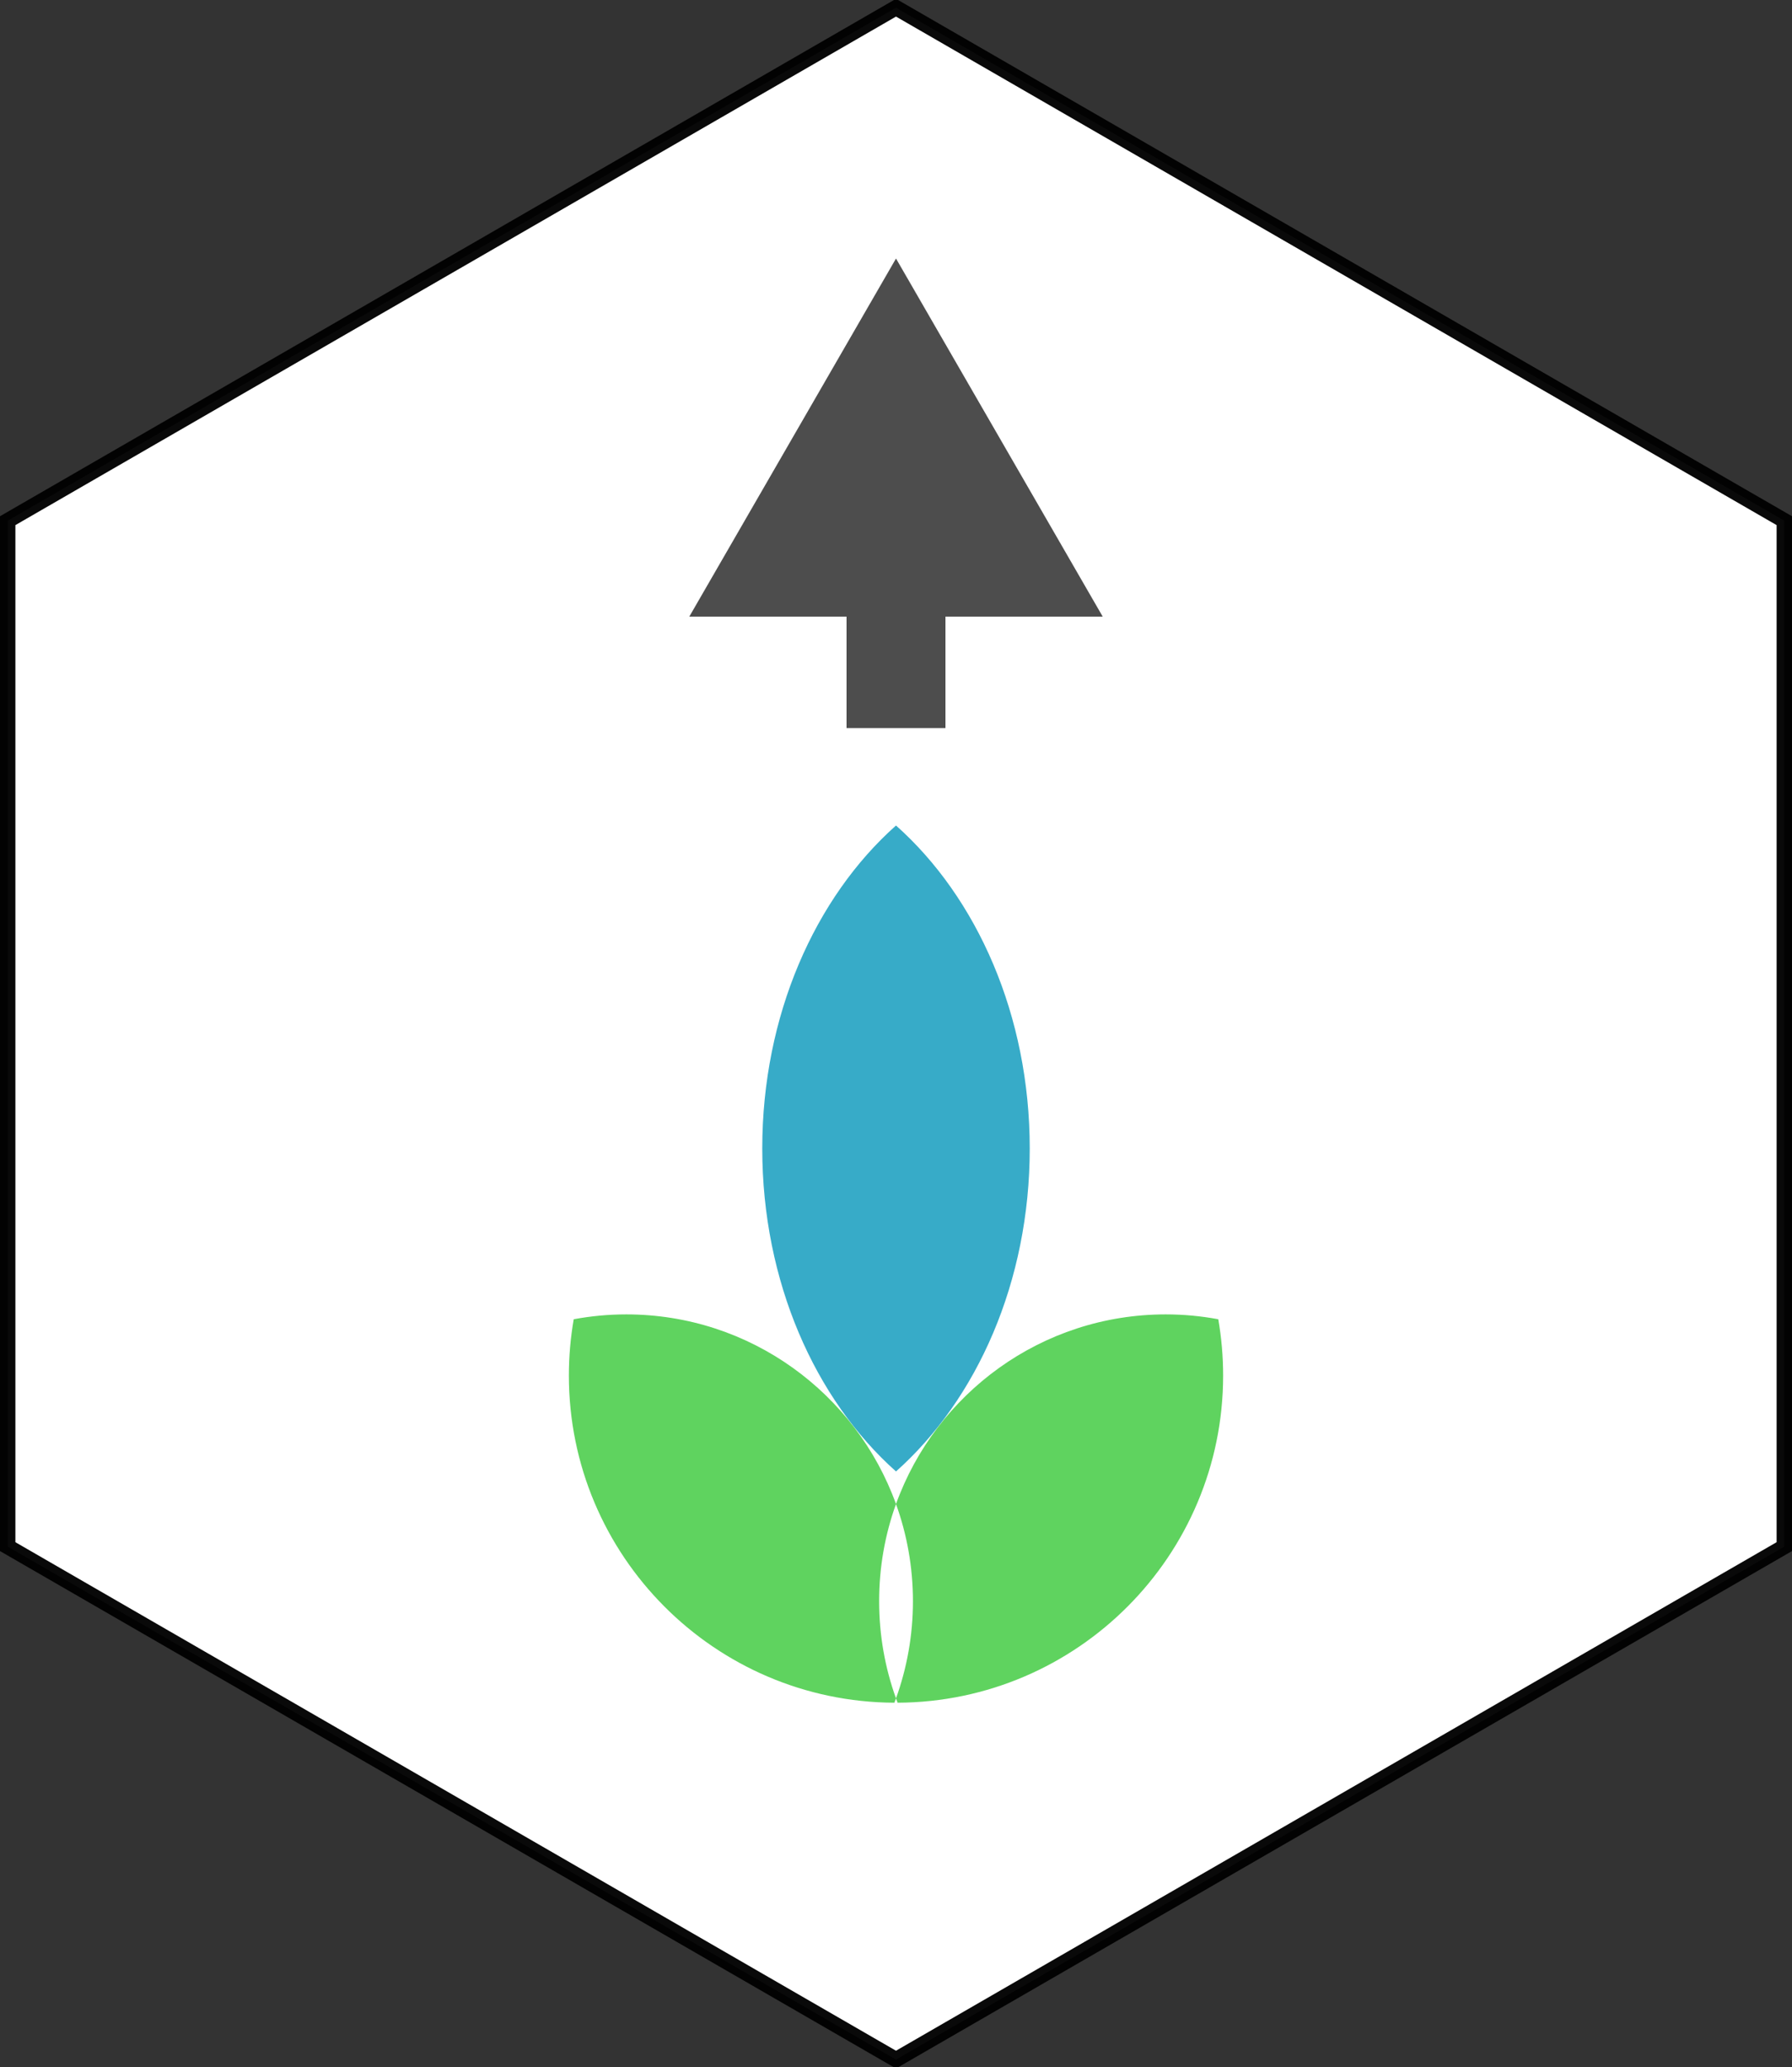
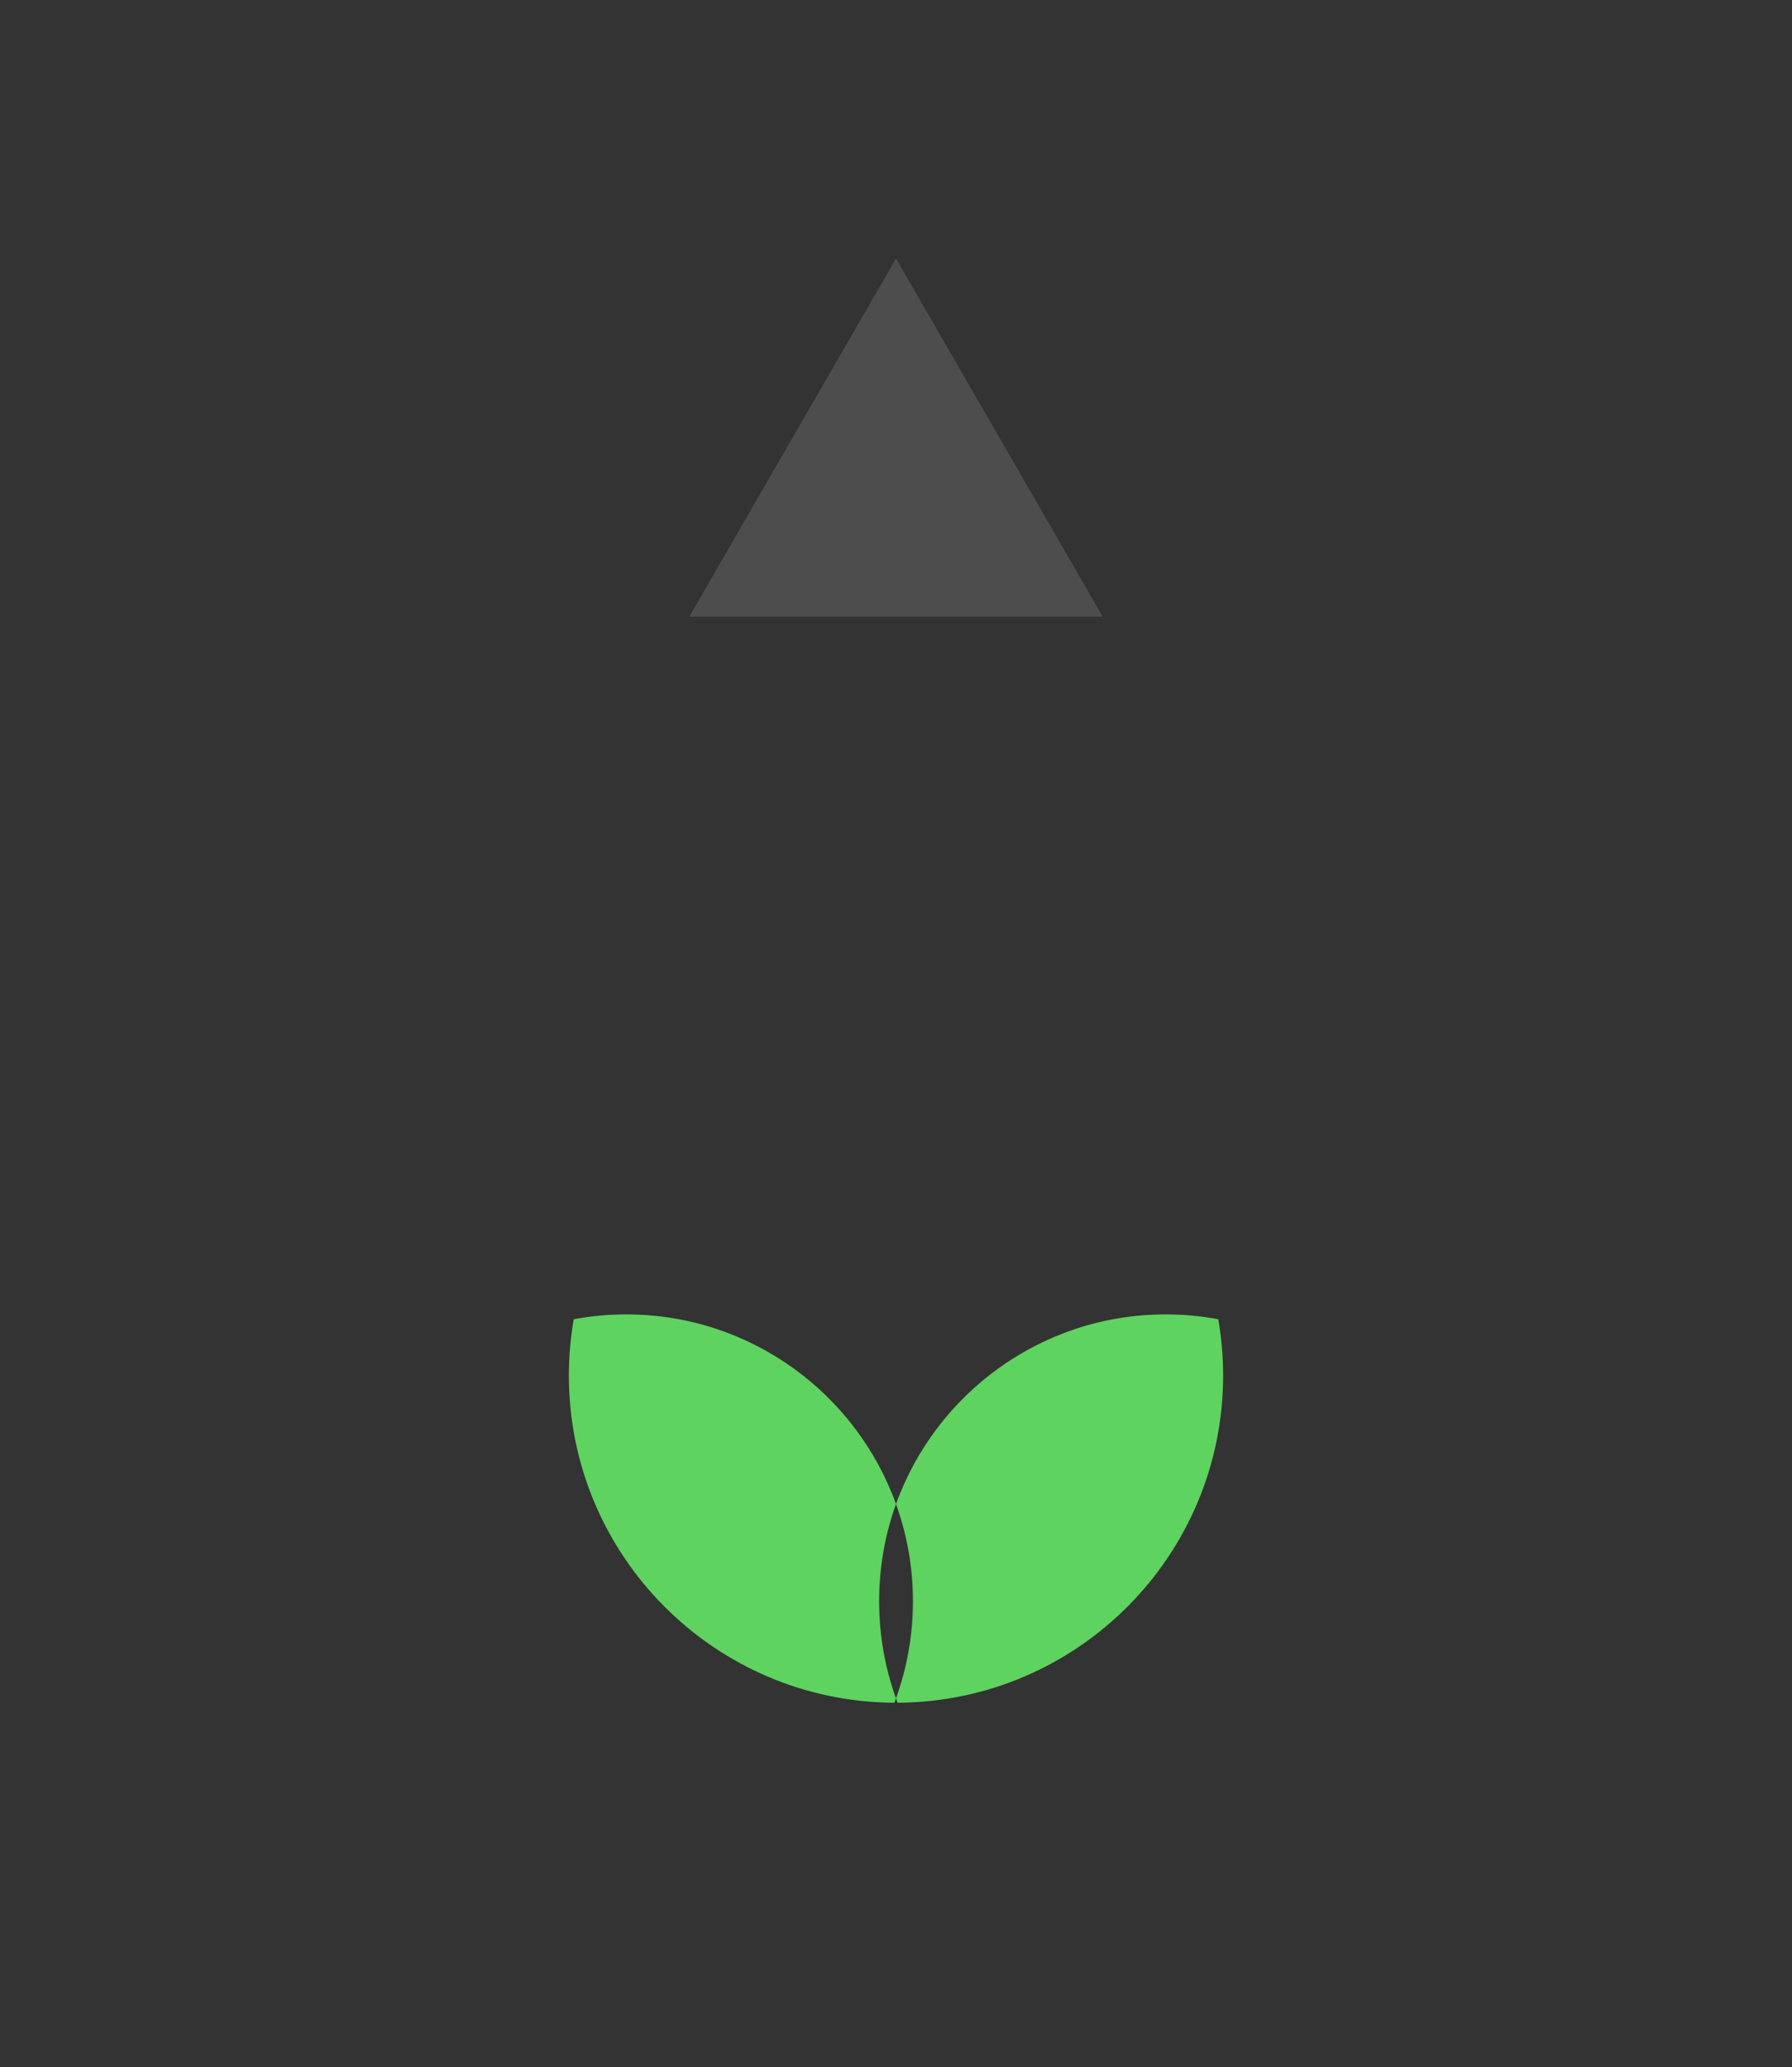
<svg xmlns="http://www.w3.org/2000/svg" xmlns:ns1="http://sodipodi.sourceforge.net/DTD/sodipodi-0.dtd" xmlns:ns2="http://www.inkscape.org/namespaces/inkscape" width="349.406" height="402.996" id="svg2" ns1:version="0.32" ns2:version="0.46" version="1.0" ns1:docname="Belgium_walkingroutes_natuurpunt_aardgas.svg" ns2:output_extension="org.inkscape.output.svg.inkscape">
  <rect width="100%" height="100%" fill="#333333" stroke="none" />
  <defs id="defs4">
    <ns2:perspective ns1:type="inkscape:persp3d" ns2:vp_x="0 : 526.18109 : 1" ns2:vp_y="0 : 1000 : 0" ns2:vp_z="744.09448 : 526.18109 : 1" ns2:persp3d-origin="372.04724 : 350.78739 : 1" id="perspective10" />
  </defs>
  <ns1:namedview id="base" pagecolor="#ffffff" bordercolor="#666666" borderopacity="1.0" gridtolerance="10000" guidetolerance="10" objecttolerance="10" ns2:pageopacity="0.0" ns2:pageshadow="2" ns2:zoom="1.4" ns2:cx="81.451148" ns2:cy="149.07175" ns2:document-units="px" ns2:current-layer="layer1" showgrid="false" ns2:window-width="1297" ns2:window-height="854" ns2:window-x="507" ns2:window-y="30" />
  <g ns2:label="Layer 1" ns2:groupmode="layer" id="layer1" transform="translate(-26.317,60.293)">
-     <path ns1:type="star" style="opacity:1;fill:#ffffff;fill-opacity:1;fill-rule:evenodd;stroke:#000000;stroke-width:3;stroke-linecap:butt;stroke-linejoin:miter;marker:none;marker-start:none;marker-mid:none;marker-end:none;stroke-miterlimit:4;stroke-dasharray:none;stroke-dashoffset:0;stroke-opacity:0.961;visibility:visible;display:inline;overflow:visible;enable-background:accumulate" id="path2387" ns1:sides="6" ns1:cx="201.02036" ns1:cy="141.20459" ns1:r1="199.99777" ns1:r2="173.20316" ns1:arg1="1.5707963" ns1:arg2="2.0943951" ns2:flatsided="true" ns2:rounded="0" ns2:randomized="0" d="M 201.02,341.202 L 27.817,241.203 L 27.817,41.206 L 201.02,-58.793 L 374.224,41.206 L 374.224,241.203 L 201.02,341.202 z" />
    <g id="g3163" transform="translate(0.306,20.708)" style="fill:#4d4d4d;fill-opacity:1">
-       <rect y="13.076" x="191.071" height="47.857" width="19.286" id="rect3159" style="opacity:1;fill:#4d4d4d;fill-opacity:1;fill-rule:evenodd;stroke:none;stroke-width:3;stroke-linecap:butt;stroke-linejoin:miter;marker:none;marker-start:none;marker-mid:none;marker-end:none;stroke-miterlimit:4;stroke-dasharray:none;stroke-dashoffset:0;stroke-opacity:0.961;visibility:visible;display:inline;overflow:visible;enable-background:accumulate" />
      <path transform="translate(4.286,47.857)" d="M 236.734,-8.653 L 156.123,-8.653 L 196.429,-78.464 L 236.734,-8.653 z" ns2:randomized="0" ns2:rounded="0" ns2:flatsided="true" ns1:arg2="1.5707963" ns1:arg1="0.52359878" ns1:r2="31.306581" ns1:r1="46.540386" ns1:cy="-31.923532" ns1:cx="196.42857" ns1:sides="3" id="path3161" style="opacity:1;fill:#4d4d4d;fill-opacity:1;fill-rule:evenodd;stroke:none;stroke-width:3;stroke-linecap:butt;stroke-linejoin:miter;marker:none;marker-start:none;marker-mid:none;marker-end:none;stroke-miterlimit:4;stroke-dasharray:none;stroke-dashoffset:0;stroke-opacity:0.961;visibility:visible;display:inline;overflow:visible;enable-background:accumulate" ns1:type="star" />
    </g>
    <g id="g3278" transform="matrix(0.891,0,0,0.891,21.911,36.199)">
-       <path id="path3259" d="M 201.02,72.31 C 183.314,88.058 171.754,113.848 171.754,142.972 C 171.754,172.095 183.314,197.885 201.02,213.634 C 218.726,197.885 230.287,172.095 230.287,142.972 C 230.287,113.848 218.727,88.058 201.02,72.31 z" style="fill:#37abc8;fill-rule:evenodd" />
      <path id="path3269" d="M 141.98,179.273 C 138.06,179.273 134.218,179.646 130.496,180.335 C 129.801,184.34 129.434,188.445 129.434,192.647 C 129.434,232.044 161.309,264.04 200.66,264.233 C 200.781,263.916 200.905,263.599 201.02,263.279 C 198.626,256.639 197.33,249.484 197.33,242.021 C 197.33,234.56 198.627,227.403 201.02,220.763 C 192.304,196.583 169.153,179.273 141.98,179.273 z M 201.02,220.763 C 203.414,227.403 204.728,234.56 204.728,242.021 C 204.728,249.484 203.415,256.638 201.02,263.279 C 201.136,263.6 201.26,263.915 201.38,264.233 C 240.732,264.04 272.606,232.044 272.606,192.647 C 272.606,188.445 272.24,184.34 271.544,180.335 C 267.817,179.644 263.987,179.273 260.06,179.273 C 232.887,179.273 209.736,196.582 201.02,220.763 z" style="fill:#5fd35f;fill-rule:evenodd" />
    </g>
  </g>
</svg>